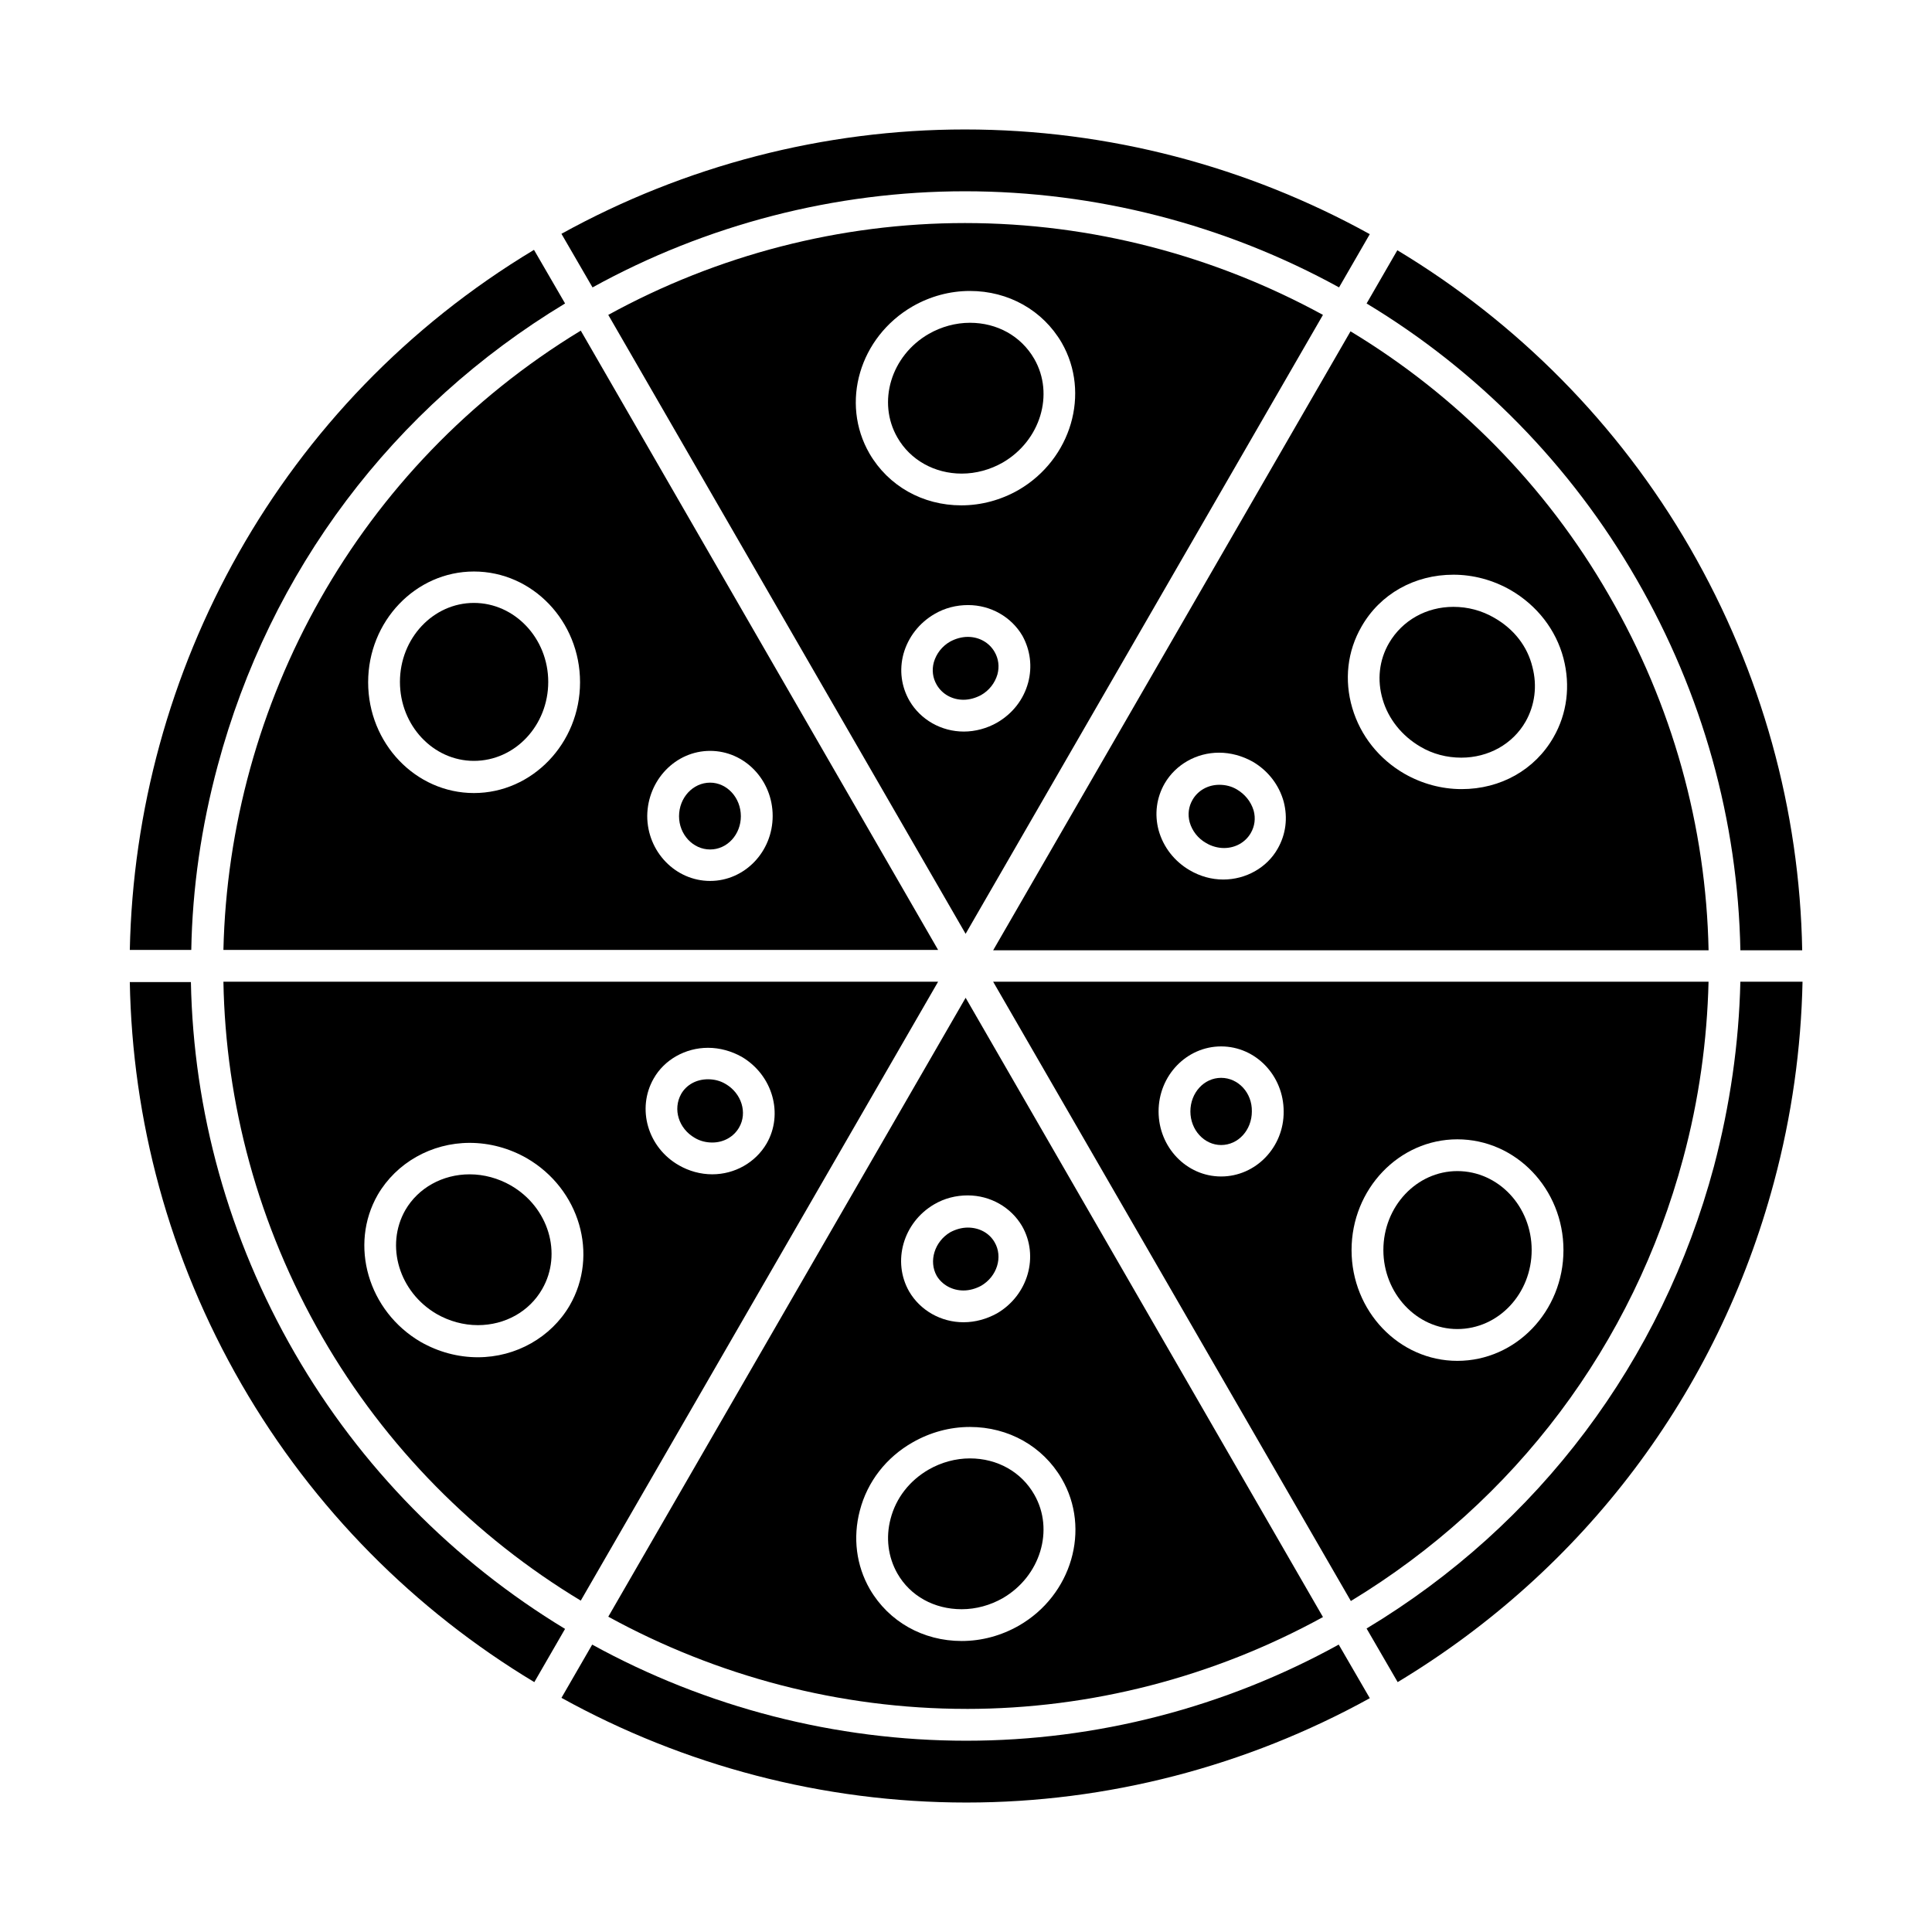
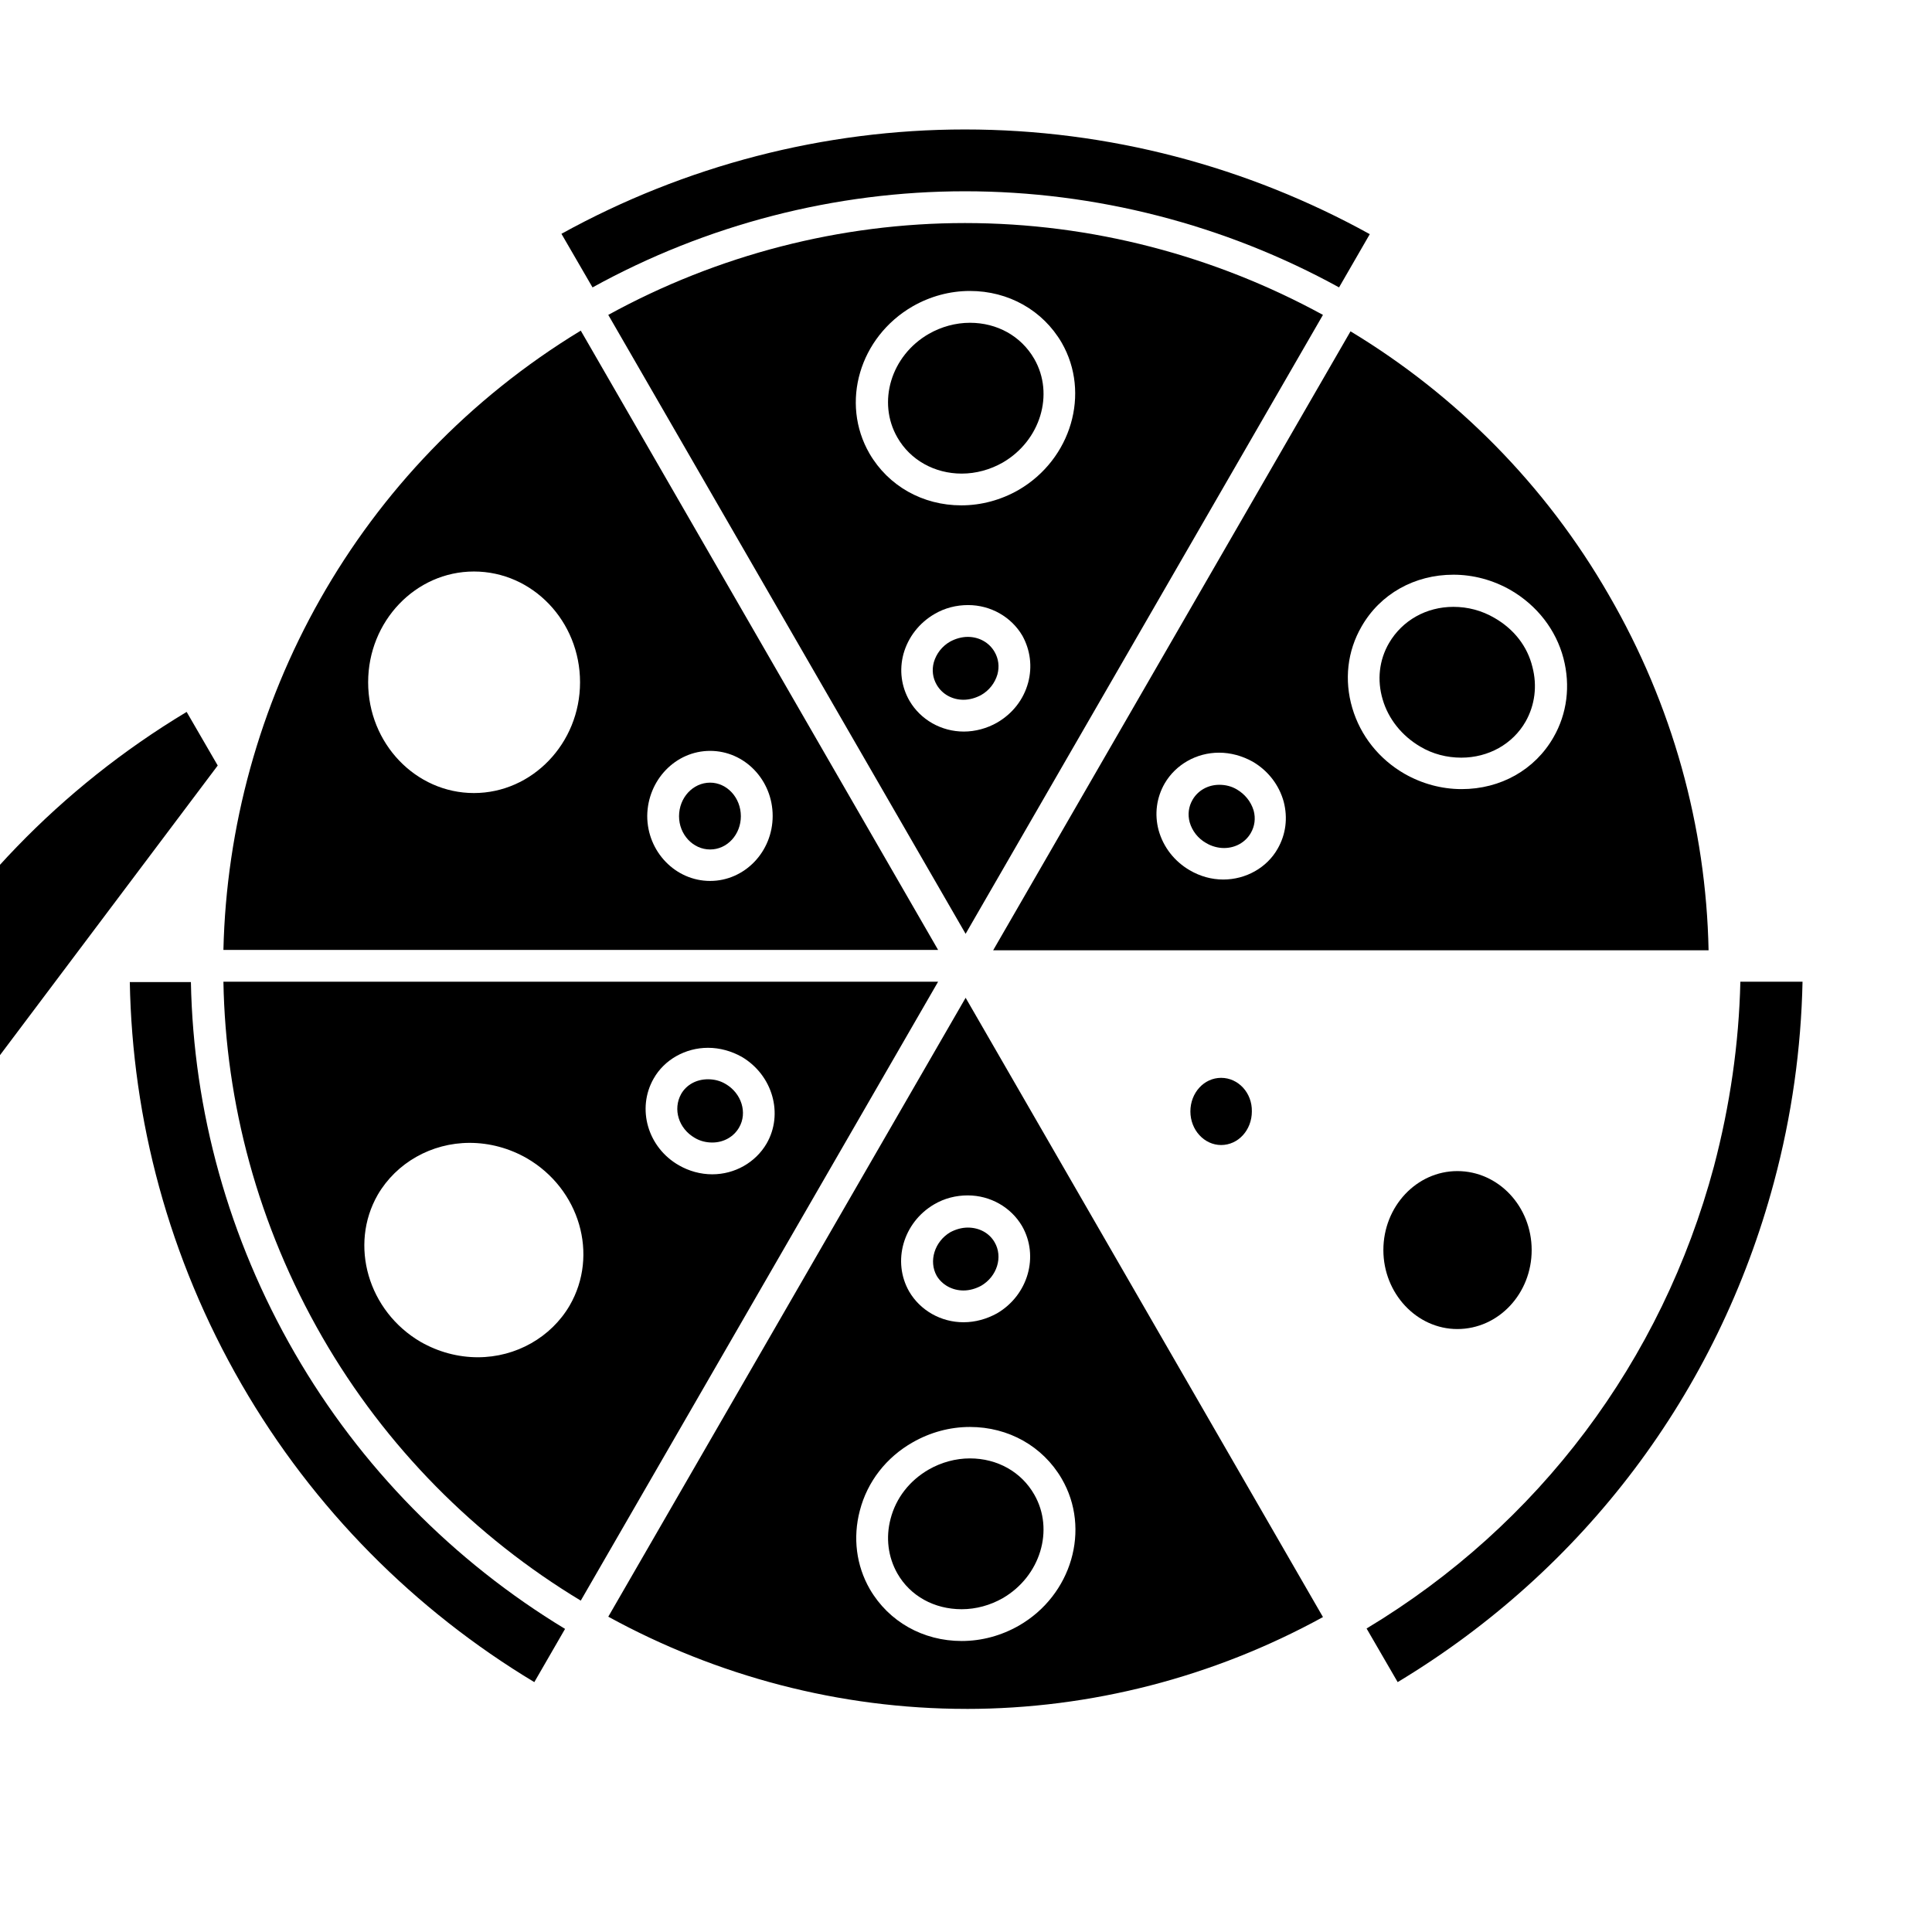
<svg xmlns="http://www.w3.org/2000/svg" fill="#000000" width="800px" height="800px" version="1.1" viewBox="144 144 512 512">
  <g>
    <path d="m222.15 502.66c-17.613-30.492-26.895-64.207-27.559-98.395h-16.191c0.664 36.363 10.227 73.016 29.641 106.63 19.035 32.957 45.93 59.852 77.559 78.887l8.145-14.109c-29.547-17.902-54.262-42.996-71.594-73.016z" />
    <path d="m598.21 453.12c-13.828 51.613-46.402 94.984-92.051 122.45l8.238 14.207c49.34-29.734 84.758-76.613 99.719-132.49 4.734-17.613 7.199-35.418 7.574-53.129h-16.477c-0.375 16.383-2.742 32.77-7.004 48.961z" />
-     <path d="m577.66 297.44c17.613 30.492 26.895 64.113 27.559 98.395h16.383c-0.664-37.121-10.703-73.582-29.734-106.63-19.035-32.957-45.93-59.852-77.559-78.887l-8.145 14.109c29.547 17.805 54.168 42.902 71.496 73.016z" />
-     <path d="m201.7 346.87c13.828-51.613 46.402-94.891 92.051-122.45l-8.238-14.207c-67.43 40.535-105.59 111.84-107.11 185.52h16.289c0.285-16.289 2.652-32.672 7.008-48.867z" />
-     <path d="m400.09 605.31c-34.66 0-68.848-8.809-99.152-25.473l-8.145 14.109c32.387 17.898 69.227 27.746 107.3 27.746 37.312 0 74.152-9.566 106.92-27.652l-8.238-14.207c-30.211 16.672-64.211 25.477-98.68 25.477z" />
+     <path d="m201.7 346.87l-8.238-14.207c-67.43 40.535-105.59 111.84-107.11 185.52h16.289c0.285-16.289 2.652-32.672 7.008-48.867z" />
    <path d="m399.71 194.69c34.566 0 68.848 8.809 99.152 25.473l8.145-14.109c-32.387-17.898-69.227-27.746-107.3-27.746-37.312 0-74.152 9.566-106.92 27.652l8.238 14.207c30.211-16.672 64.305-25.477 98.68-25.477z" />
    <path d="m400.09 596.88c32.957 0 65.531-8.43 94.512-24.34l-94.699-164.12-94.699 164.02c28.691 15.719 61.266 24.434 94.887 24.434zm-8.523-133.72c2.746-1.609 5.777-2.367 8.902-2.367 5.965 0 11.457 3.125 14.395 8.145 4.547 7.953 1.609 18.277-6.629 23.105-2.746 1.516-5.777 2.367-8.902 2.367-5.965 0-11.457-3.125-14.395-8.145-4.547-7.953-1.609-18.277 6.629-23.105zm-5.684 63.07c4.641-2.652 9.848-4.07 15.152-4.07 10.227 0 19.32 5.113 24.34 13.73 7.766 13.352 2.652 30.871-11.363 38.922-4.641 2.652-9.848 4.07-15.152 4.07-10.227 0-19.32-5.113-24.34-13.73-3.598-6.25-4.547-13.637-2.652-20.836 1.988-7.668 7.008-14.109 14.016-18.086z" />
    <path d="m203.21 395.74h189.4l-94.699-164.12c-59.379 36.078-93.188 98.961-94.703 164.12zm66.383-41.574c-15.438 0-28.031-13.164-28.031-29.355 0-16.195 12.594-29.355 28.031-29.355 15.531 0 28.125 13.164 28.125 29.355 0.004 16.191-12.688 29.355-28.125 29.355zm62.598-11.176c9.188 0 16.574 7.766 16.574 17.234 0 9.566-7.481 17.234-16.574 17.234-9.188 0-16.668-7.766-16.668-17.234 0.098-9.469 7.484-17.234 16.668-17.234z" />
-     <path d="m590.06 450.95c4.168-15.438 6.344-31.156 6.723-46.781l-189.59-0.004 94.797 164.12c43.562-26.422 74.812-67.898 88.07-117.33zm-59.852-5.019c15.531 0 28.125 13.164 28.125 29.355 0 16.195-12.594 29.355-28.125 29.355-15.438 0-28.031-13.164-28.031-29.355s12.598-29.355 28.031-29.355zm-62.598 9.848c-9.188 0-16.574-7.766-16.574-17.234 0-9.566 7.481-17.234 16.574-17.234 9.188 0 16.574 7.766 16.574 17.234 0.094 9.469-7.387 17.234-16.574 17.234z" />
    <path d="m399.71 203.11c-32.957 0-65.531 8.43-94.512 24.34l94.699 164.02 94.699-164.02c-28.598-15.625-61.172-24.34-94.887-24.34zm16.762 121.79c-1.23 4.547-4.168 8.238-8.238 10.605-2.652 1.516-5.777 2.367-8.809 2.367-5.965 0-11.457-3.125-14.395-8.145-2.18-3.789-2.746-8.145-1.609-12.406 1.23-4.449 4.168-8.238 8.238-10.605 2.746-1.609 5.777-2.367 8.902-2.367 5.965 0 11.457 3.125 14.395 8.145 2.082 3.785 2.652 8.145 1.516 12.406zm-2.559-51.047c-4.641 2.652-9.848 4.07-15.152 4.07-10.227 0-19.32-5.113-24.34-13.73-7.766-13.449-2.652-30.871 11.457-39.016 4.641-2.652 9.848-4.07 15.152-4.07 10.227 0 19.32 5.113 24.34 13.73 7.676 13.352 2.559 30.871-11.457 39.016z" />
    <path d="m501.9 231.81-94.699 164.02h189.59c-0.664-32.766-9.566-65.059-26.422-94.133-16.762-29.168-40.535-53.031-68.469-69.891zm-19.32 137.13c-2.84 5.019-8.43 8.145-14.395 8.145-3.125 0-6.156-0.852-8.902-2.461-4.07-2.367-7.008-6.156-8.238-10.605-1.137-4.262-0.566-8.617 1.609-12.406 2.938-5.019 8.43-8.145 14.395-8.145 3.125 0 6.156 0.852 8.902 2.367 4.07 2.367 7.008 6.156 8.238 10.605 1.137 4.356 0.57 8.711-1.609 12.5zm73.109-29.547c-4.926 8.617-14.016 13.73-24.34 13.73-5.305 0-10.512-1.422-15.152-4.07-6.723-3.883-11.648-10.039-13.828-17.426-2.18-7.387-1.324-15.059 2.461-21.594 4.926-8.617 14.016-13.73 24.34-13.73 5.305 0 10.512 1.422 15.152 4.07 7.008 4.07 12.027 10.512 14.016 18.09 1.898 7.293 0.949 14.68-2.648 20.93z" />
    <path d="m229.44 498.39c16.762 29.074 40.531 52.938 68.469 69.793l94.699-164.02h-189.4c0.57 32.105 9.094 64.492 26.234 94.23zm87.789-68.566c2.84-5.019 8.43-8.145 14.395-8.145 3.125 0 6.156 0.852 8.902 2.367 8.238 4.828 11.176 15.152 6.629 23.012-2.938 5.019-8.43 8.145-14.395 8.145-3.125 0-6.156-0.852-8.809-2.367-8.332-4.734-11.27-15.055-6.723-23.012zm-73.109 30.777c4.926-8.43 14.207-13.73 24.34-13.73 5.305 0 10.512 1.422 15.152 4.07 14.016 8.145 19.129 25.57 11.363 39.016-4.926 8.43-14.207 13.73-24.34 13.73-5.305 0-10.512-1.422-15.152-4.07-13.922-8.141-19.035-25.66-11.363-39.016z" />
    <path d="m401.04 229.54c-3.789 0-7.574 1.043-10.891 2.938-10.039 5.777-13.73 18.09-8.332 27.465 3.41 5.965 9.848 9.566 17.047 9.566 3.789 0 7.574-1.043 10.891-2.938 9.945-5.777 13.73-18.09 8.332-27.465-3.504-6.062-9.848-9.566-17.047-9.566z" />
    <path d="m540.06 307.76c-3.41-1.988-7.102-2.938-10.891-2.938-7.199 0-13.543 3.598-17.047 9.566-2.652 4.547-3.219 9.848-1.703 14.961 1.516 5.207 5.113 9.66 9.945 12.5 3.316 1.988 7.102 2.938 10.891 2.938 7.199 0 13.637-3.598 17.047-9.566 2.461-4.356 3.125-9.469 1.801-14.488-1.332-5.488-4.93-10.035-10.043-12.973z" />
    <path d="m530.21 496.21c10.891 0 19.699-9.375 19.699-20.93 0-11.555-8.809-20.93-19.699-20.93-10.797 0-19.602 9.375-19.602 20.93 0 11.461 8.809 20.93 19.602 20.93z" />
    <path d="m398.86 570.46c3.789 0 7.574-1.043 10.891-2.938 9.945-5.777 13.73-18.09 8.332-27.465-3.41-5.965-9.754-9.566-17.047-9.566-3.789 0-7.574 1.043-10.891 2.938-5.113 2.938-8.711 7.574-10.133 13.07-1.324 5.019-0.664 10.133 1.801 14.488 3.41 5.969 9.754 9.473 17.047 9.473z" />
-     <path d="m259.75 492.24c3.316 1.895 7.102 2.938 10.891 2.938 7.199 0 13.637-3.598 17.047-9.566 5.398-9.375 1.703-21.688-8.332-27.465-3.316-1.895-7.102-2.938-10.891-2.938-7.199 0-13.637 3.598-17.047 9.469-5.398 9.473-1.613 21.785 8.332 27.562z" />
-     <path d="m269.59 303.78c-10.797 0-19.602 9.375-19.602 20.93 0 11.555 8.809 20.93 19.602 20.93 10.891 0 19.699-9.375 19.699-20.93 0-11.555-8.902-20.93-19.699-20.93z" />
    <path d="m400.47 312.78c-1.609 0-3.219 0.473-4.641 1.23-2.18 1.23-3.691 3.219-4.356 5.492-0.566 2.082-0.285 4.168 0.758 5.965 1.422 2.461 4.07 3.977 7.102 3.977 1.609 0 3.219-0.473 4.641-1.23 2.18-1.23 3.691-3.219 4.356-5.492 0.566-2.082 0.285-4.168-0.758-5.965-1.422-2.461-4.07-3.977-7.102-3.977z" />
    <path d="m471.78 353.21c-1.422-0.852-3.031-1.23-4.641-1.23-3.031 0-5.684 1.516-7.102 3.977-1.043 1.801-1.324 3.883-0.758 5.965 0.664 2.273 2.18 4.262 4.356 5.492 1.422 0.852 3.125 1.324 4.734 1.324 3.031 0 5.684-1.516 7.102-3.977 1.043-1.801 1.324-3.883 0.758-5.965-0.754-2.461-2.363-4.352-4.449-5.586z" />
    <path d="m467.61 429.64c-4.547 0-8.145 3.977-8.145 8.902s3.691 8.902 8.145 8.902c4.547 0 8.145-3.977 8.145-8.902 0.098-4.926-3.598-8.902-8.145-8.902z" />
    <path d="m399.34 485.99c1.609 0 3.219-0.473 4.641-1.23 4.262-2.461 5.871-7.672 3.598-11.555-1.422-2.461-4.07-3.883-7.102-3.883-1.609 0-3.219 0.473-4.641 1.23-4.168 2.461-5.777 7.672-3.598 11.555 1.418 2.367 4.07 3.883 7.102 3.883z" />
    <path d="m328.12 445.55c1.422 0.852 3.031 1.23 4.641 1.23 3.031 0 5.684-1.516 7.102-3.977 2.273-3.883 0.664-9.09-3.598-11.555-1.422-0.852-3.031-1.23-4.641-1.23-3.031 0-5.684 1.422-7.102 3.883-2.273 4.07-0.664 9.184 3.598 11.648z" />
    <path d="m332.19 369.12c4.547 0 8.145-3.977 8.145-8.809 0-4.926-3.691-8.902-8.145-8.902-4.547 0-8.238 3.977-8.238 8.902 0 4.832 3.695 8.809 8.238 8.809z" />
  </g>
</svg>